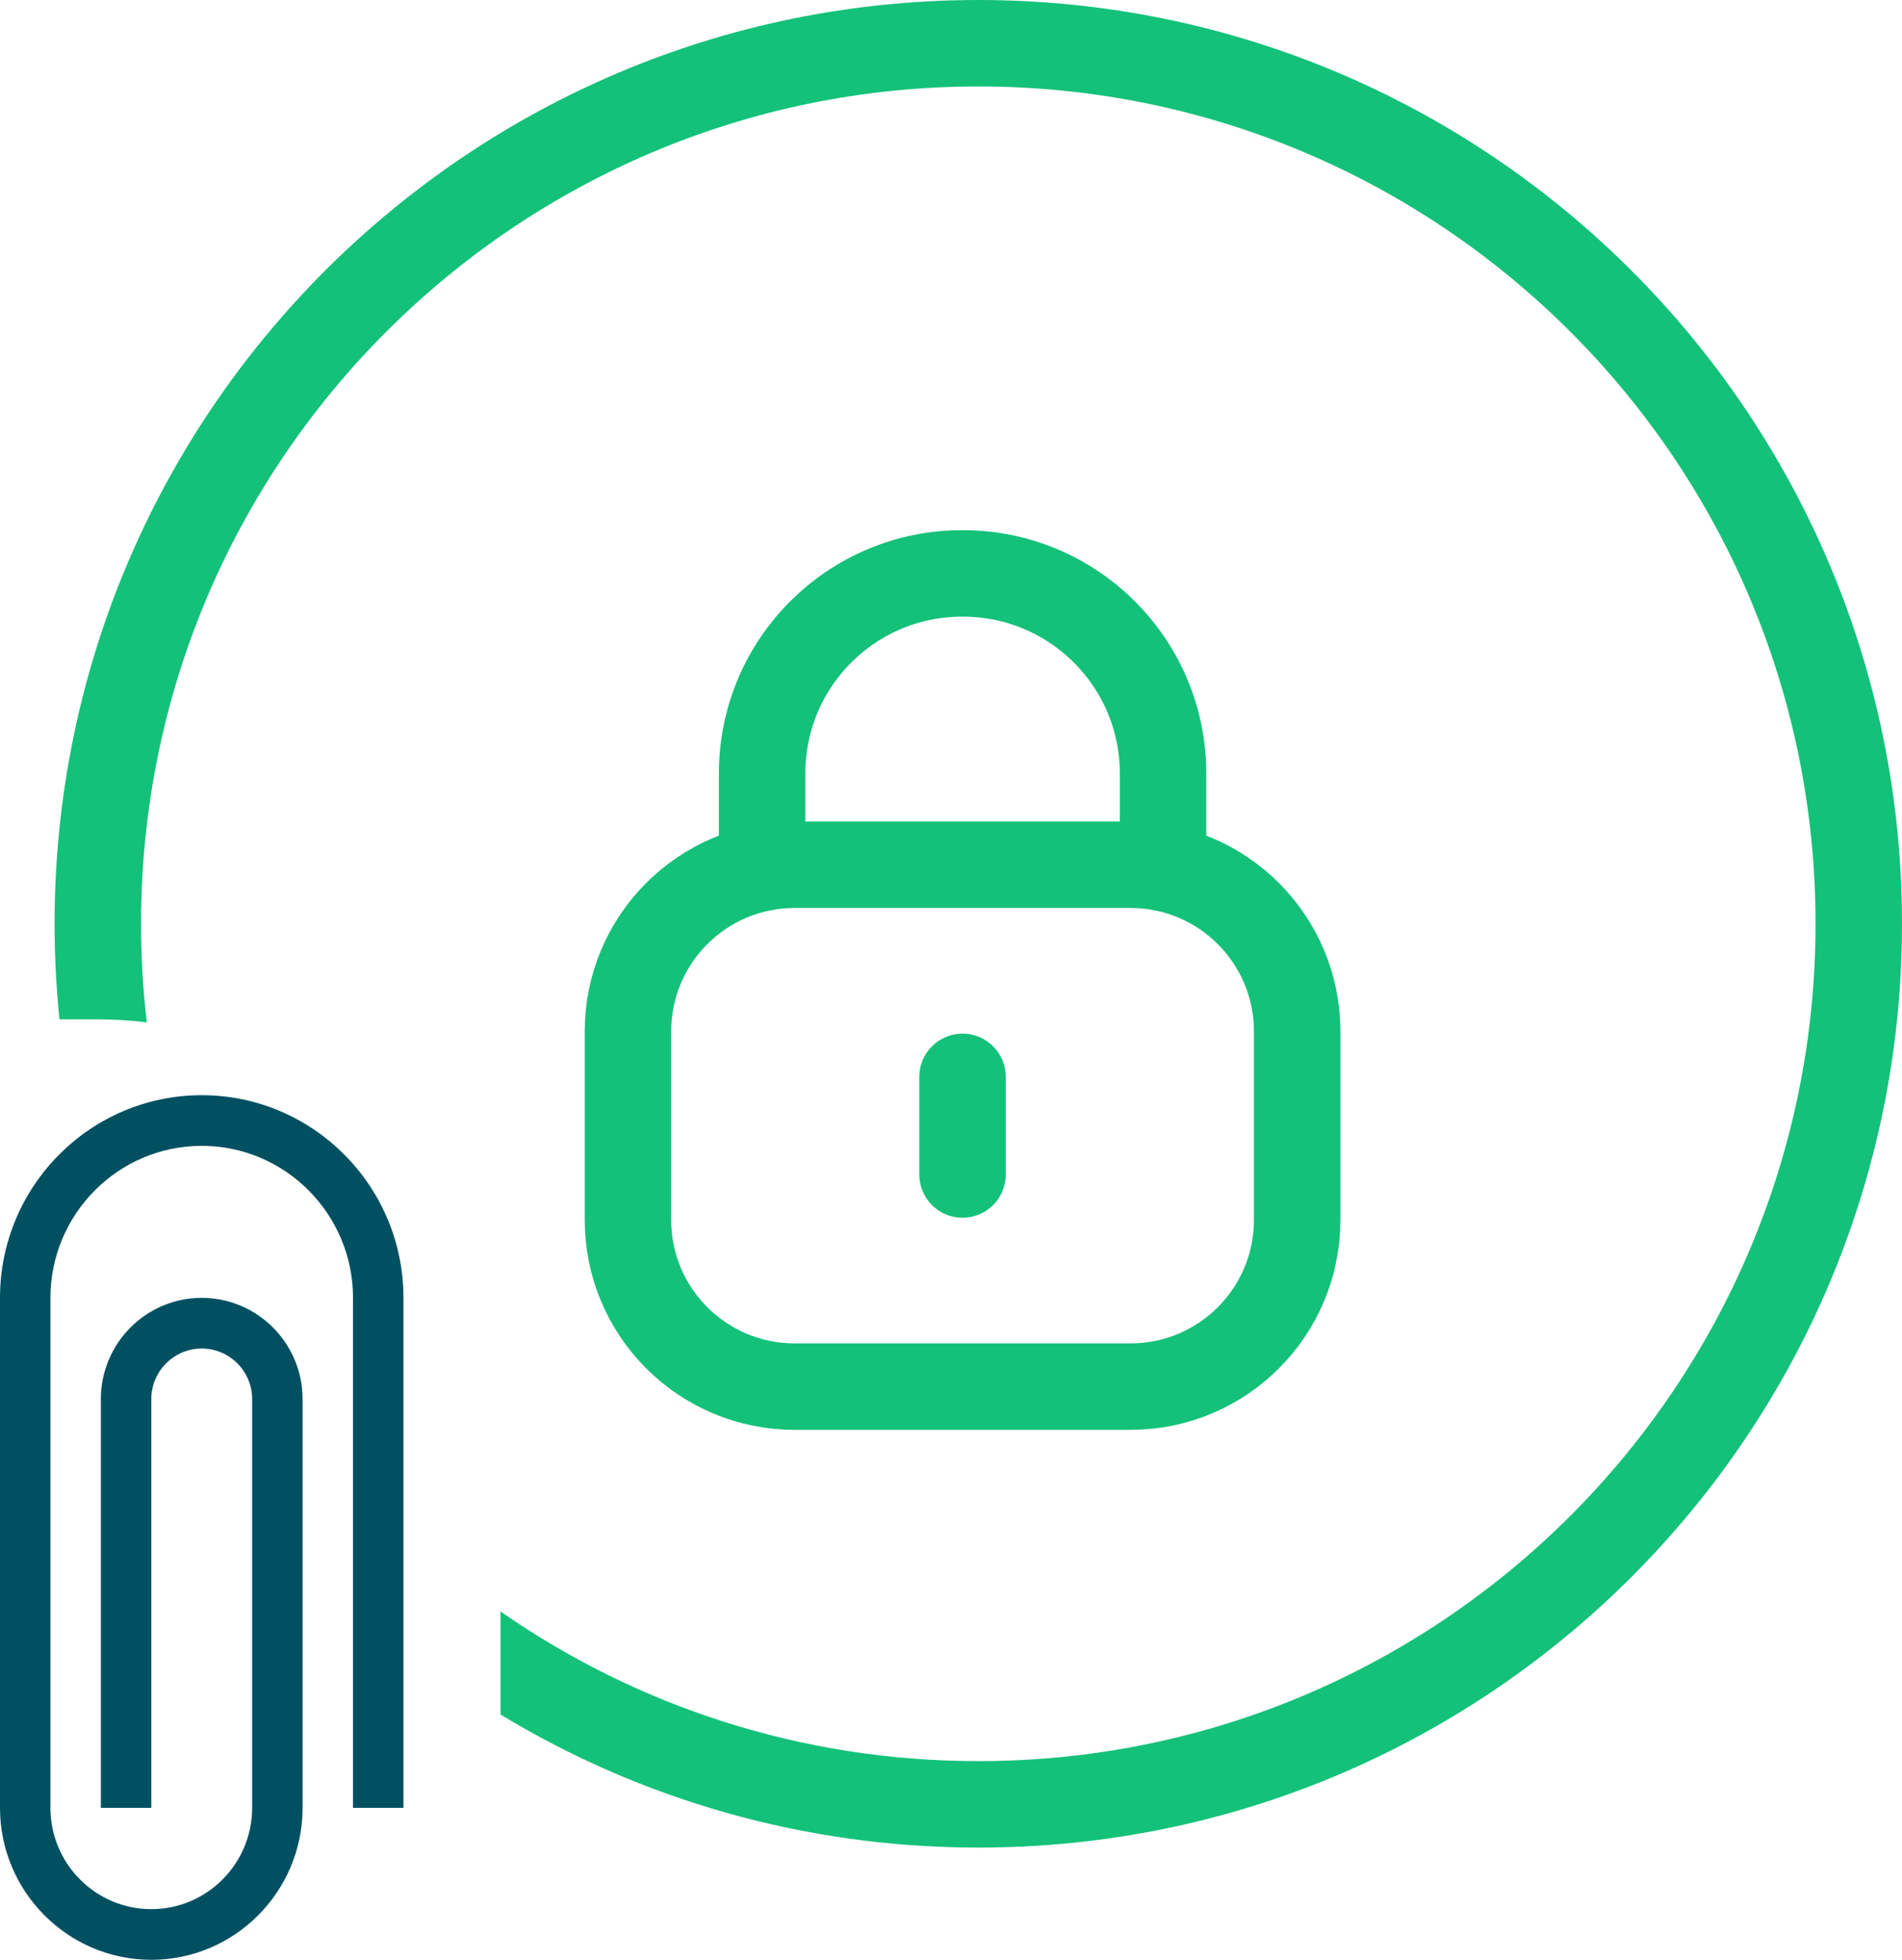
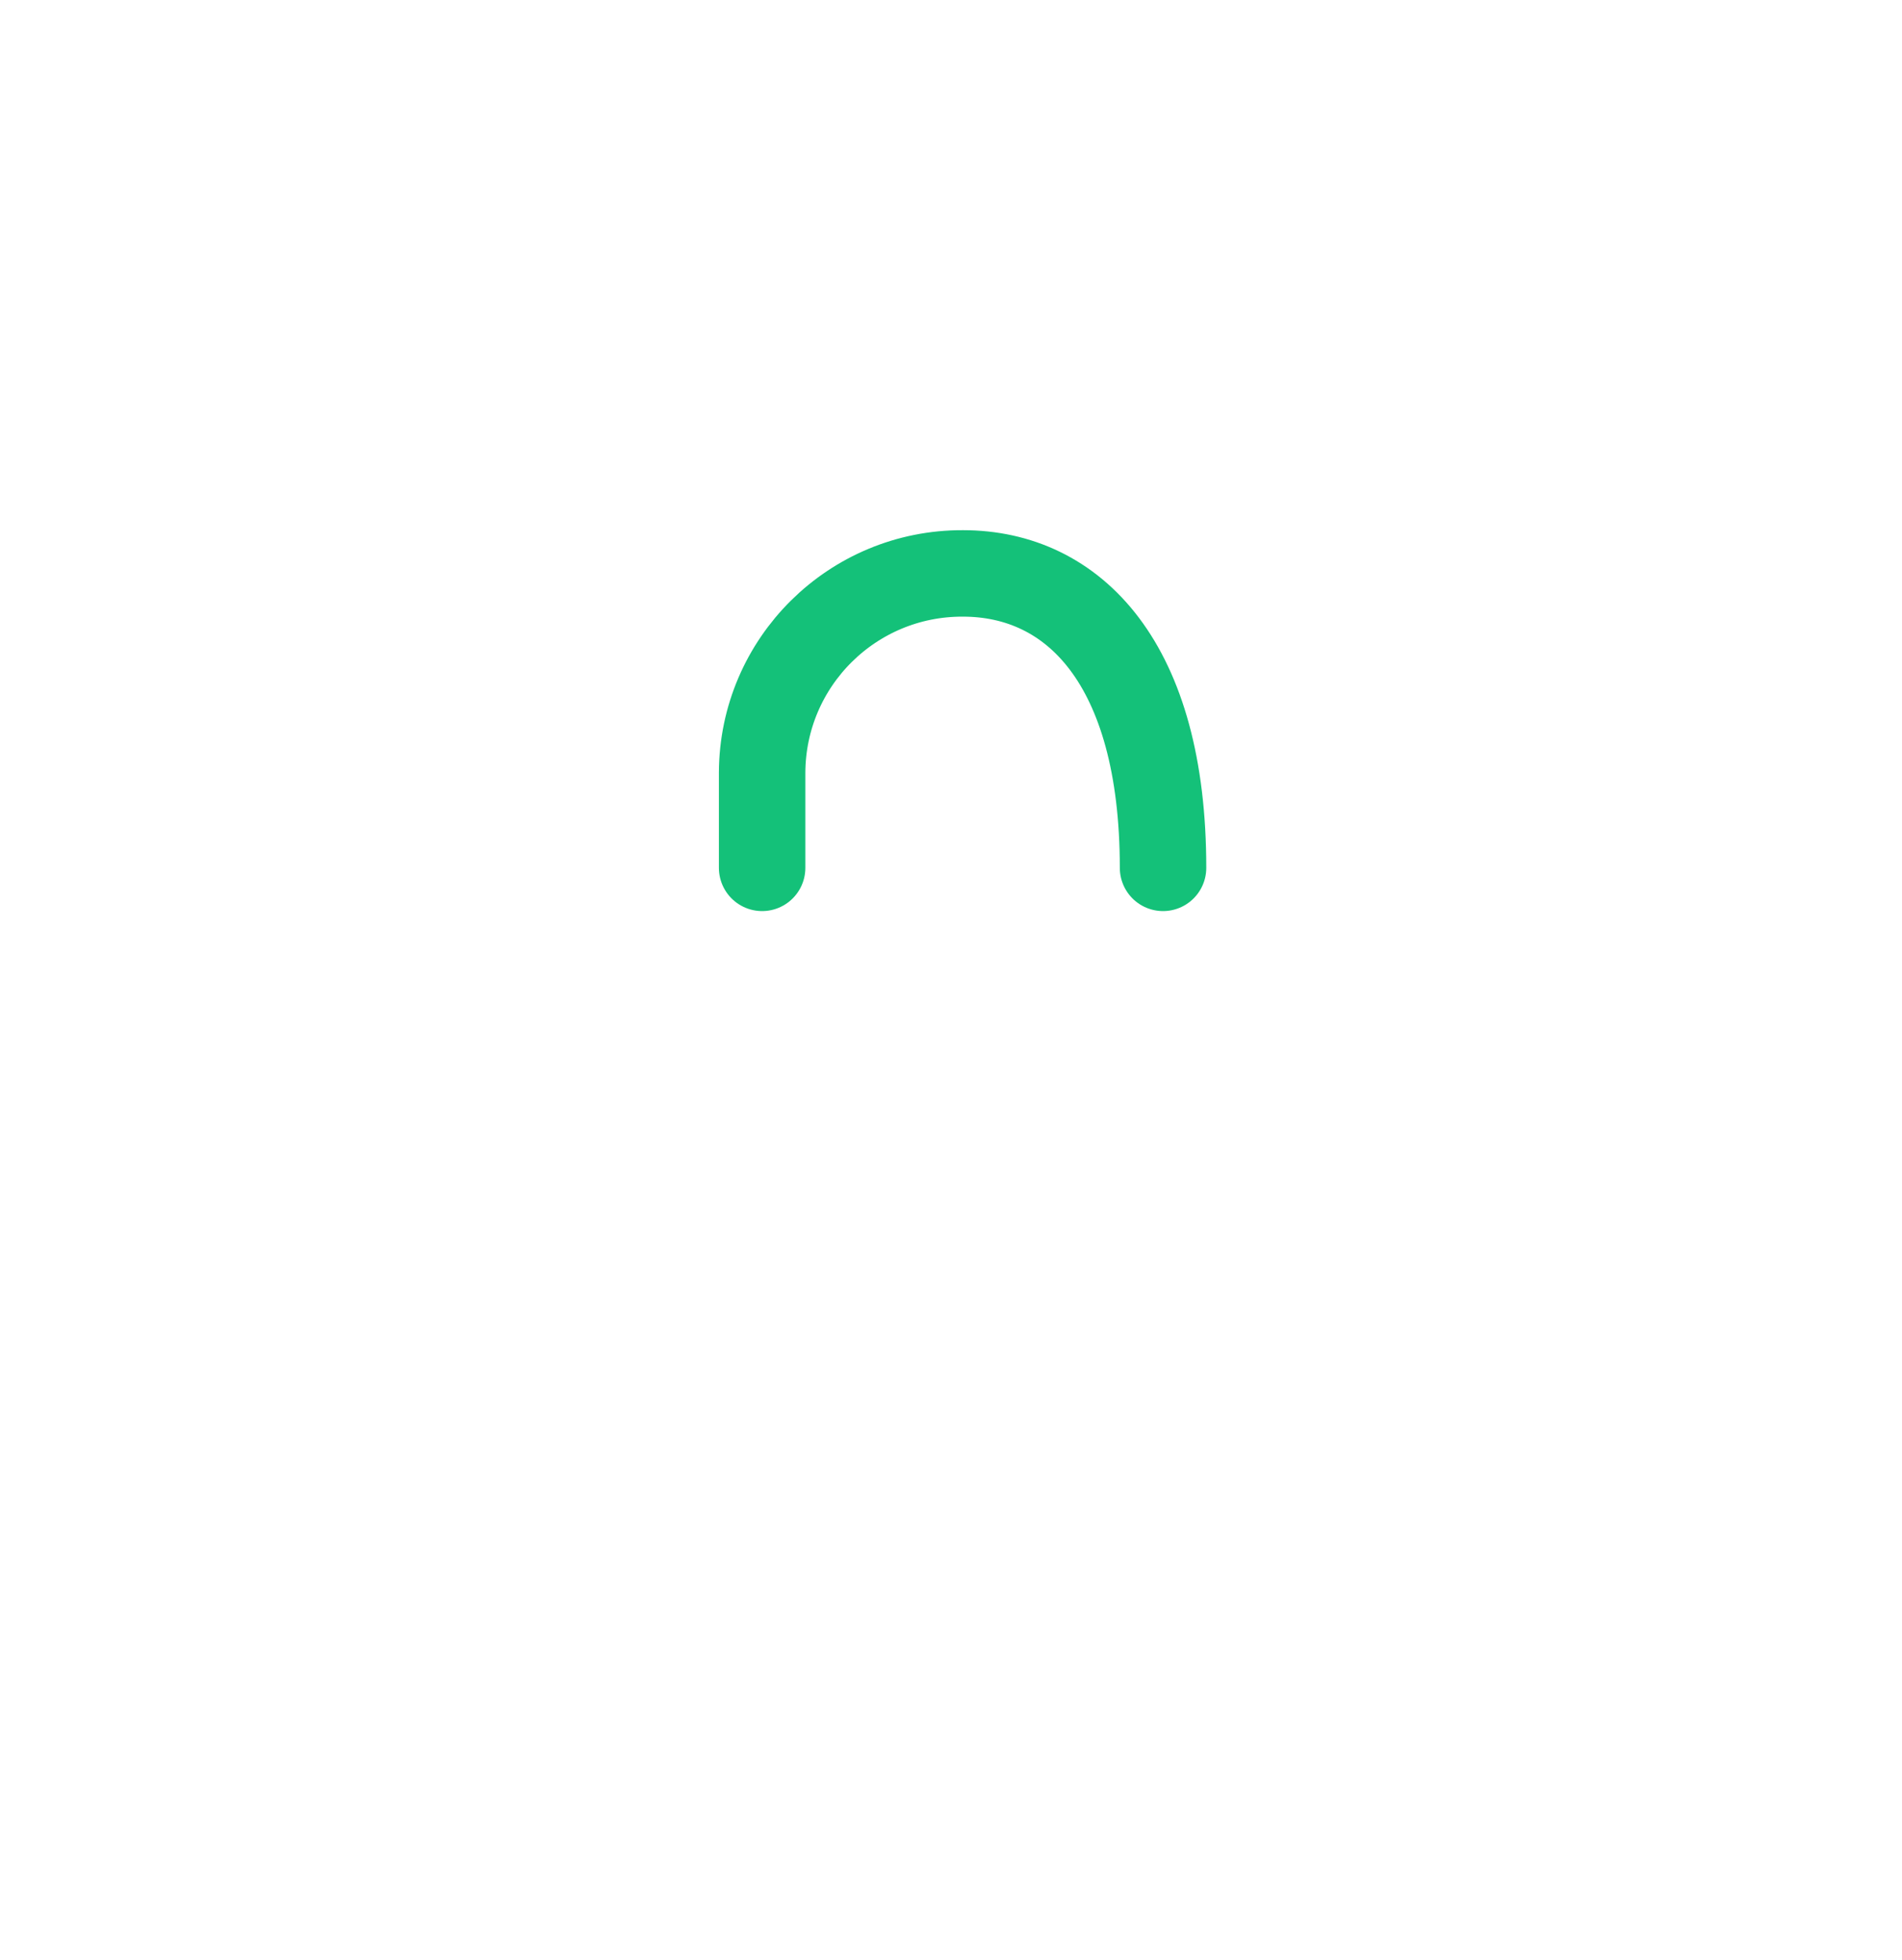
<svg xmlns="http://www.w3.org/2000/svg" width="33" height="34" viewBox="0 0 33 34" fill="none">
-   <path d="M20.179 15.056V13.418C20.179 11.502 18.624 9.948 16.708 9.948C14.791 9.939 13.231 11.486 13.223 13.403V13.418V15.056" stroke="#14C179" stroke-width="1.5" stroke-linecap="round" stroke-linejoin="round" />
-   <path fill-rule="evenodd" clip-rule="evenodd" d="M19.614 24.056H13.787C12.19 24.056 10.895 22.762 10.895 21.164V17.893C10.895 16.296 12.19 15.002 13.787 15.002H19.614C21.211 15.002 22.506 16.296 22.506 17.893V21.164C22.506 22.762 21.211 24.056 19.614 24.056Z" stroke="#14C179" stroke-width="1.5" stroke-linecap="round" stroke-linejoin="round" />
-   <path d="M16.7 18.682V20.376" stroke="#14C179" stroke-width="1.5" stroke-linecap="round" stroke-linejoin="round" />
-   <path fill-rule="evenodd" clip-rule="evenodd" d="M31.5 16.026C31.5 24.049 24.996 30.553 16.974 30.553C13.892 30.553 11.035 29.593 8.684 27.957V29.745C11.103 31.21 13.94 32.053 16.974 32.053C25.825 32.053 33 24.877 33 16.026C33 7.175 25.825 0 16.974 0C8.123 0 0.947 7.175 0.947 16.026C0.947 16.586 0.976 17.139 1.032 17.684H1.684C1.976 17.684 2.264 17.702 2.547 17.737C2.481 17.176 2.447 16.605 2.447 16.026C2.447 8.004 8.951 1.5 16.974 1.5C24.996 1.5 31.5 8.004 31.5 16.026Z" fill="#14C179" />
-   <path d="M2.625 34C1.178 34 0 32.817 0 31.363V22.516C0 20.577 1.57 19 3.5 19C5.43 19 7 20.577 7 22.516V31.363H6.125V22.516C6.125 21.062 4.947 19.879 3.5 19.879C2.053 19.879 0.875 21.062 0.875 22.516V31.363C0.875 32.333 1.66 33.121 2.625 33.121C3.59 33.121 4.375 32.333 4.375 31.363V24.273C4.375 23.789 3.982 23.395 3.5 23.395C3.018 23.395 2.625 23.789 2.625 24.273V31.363H1.75V24.273C1.75 23.304 2.535 22.516 3.5 22.516C4.465 22.516 5.25 23.304 5.25 24.273V31.363C5.25 32.817 4.072 34 2.625 34Z" fill="#005062" />
+   <path d="M20.179 15.056C20.179 11.502 18.624 9.948 16.708 9.948C14.791 9.939 13.231 11.486 13.223 13.403V13.418V15.056" stroke="#14C179" stroke-width="1.5" stroke-linecap="round" stroke-linejoin="round" />
</svg>